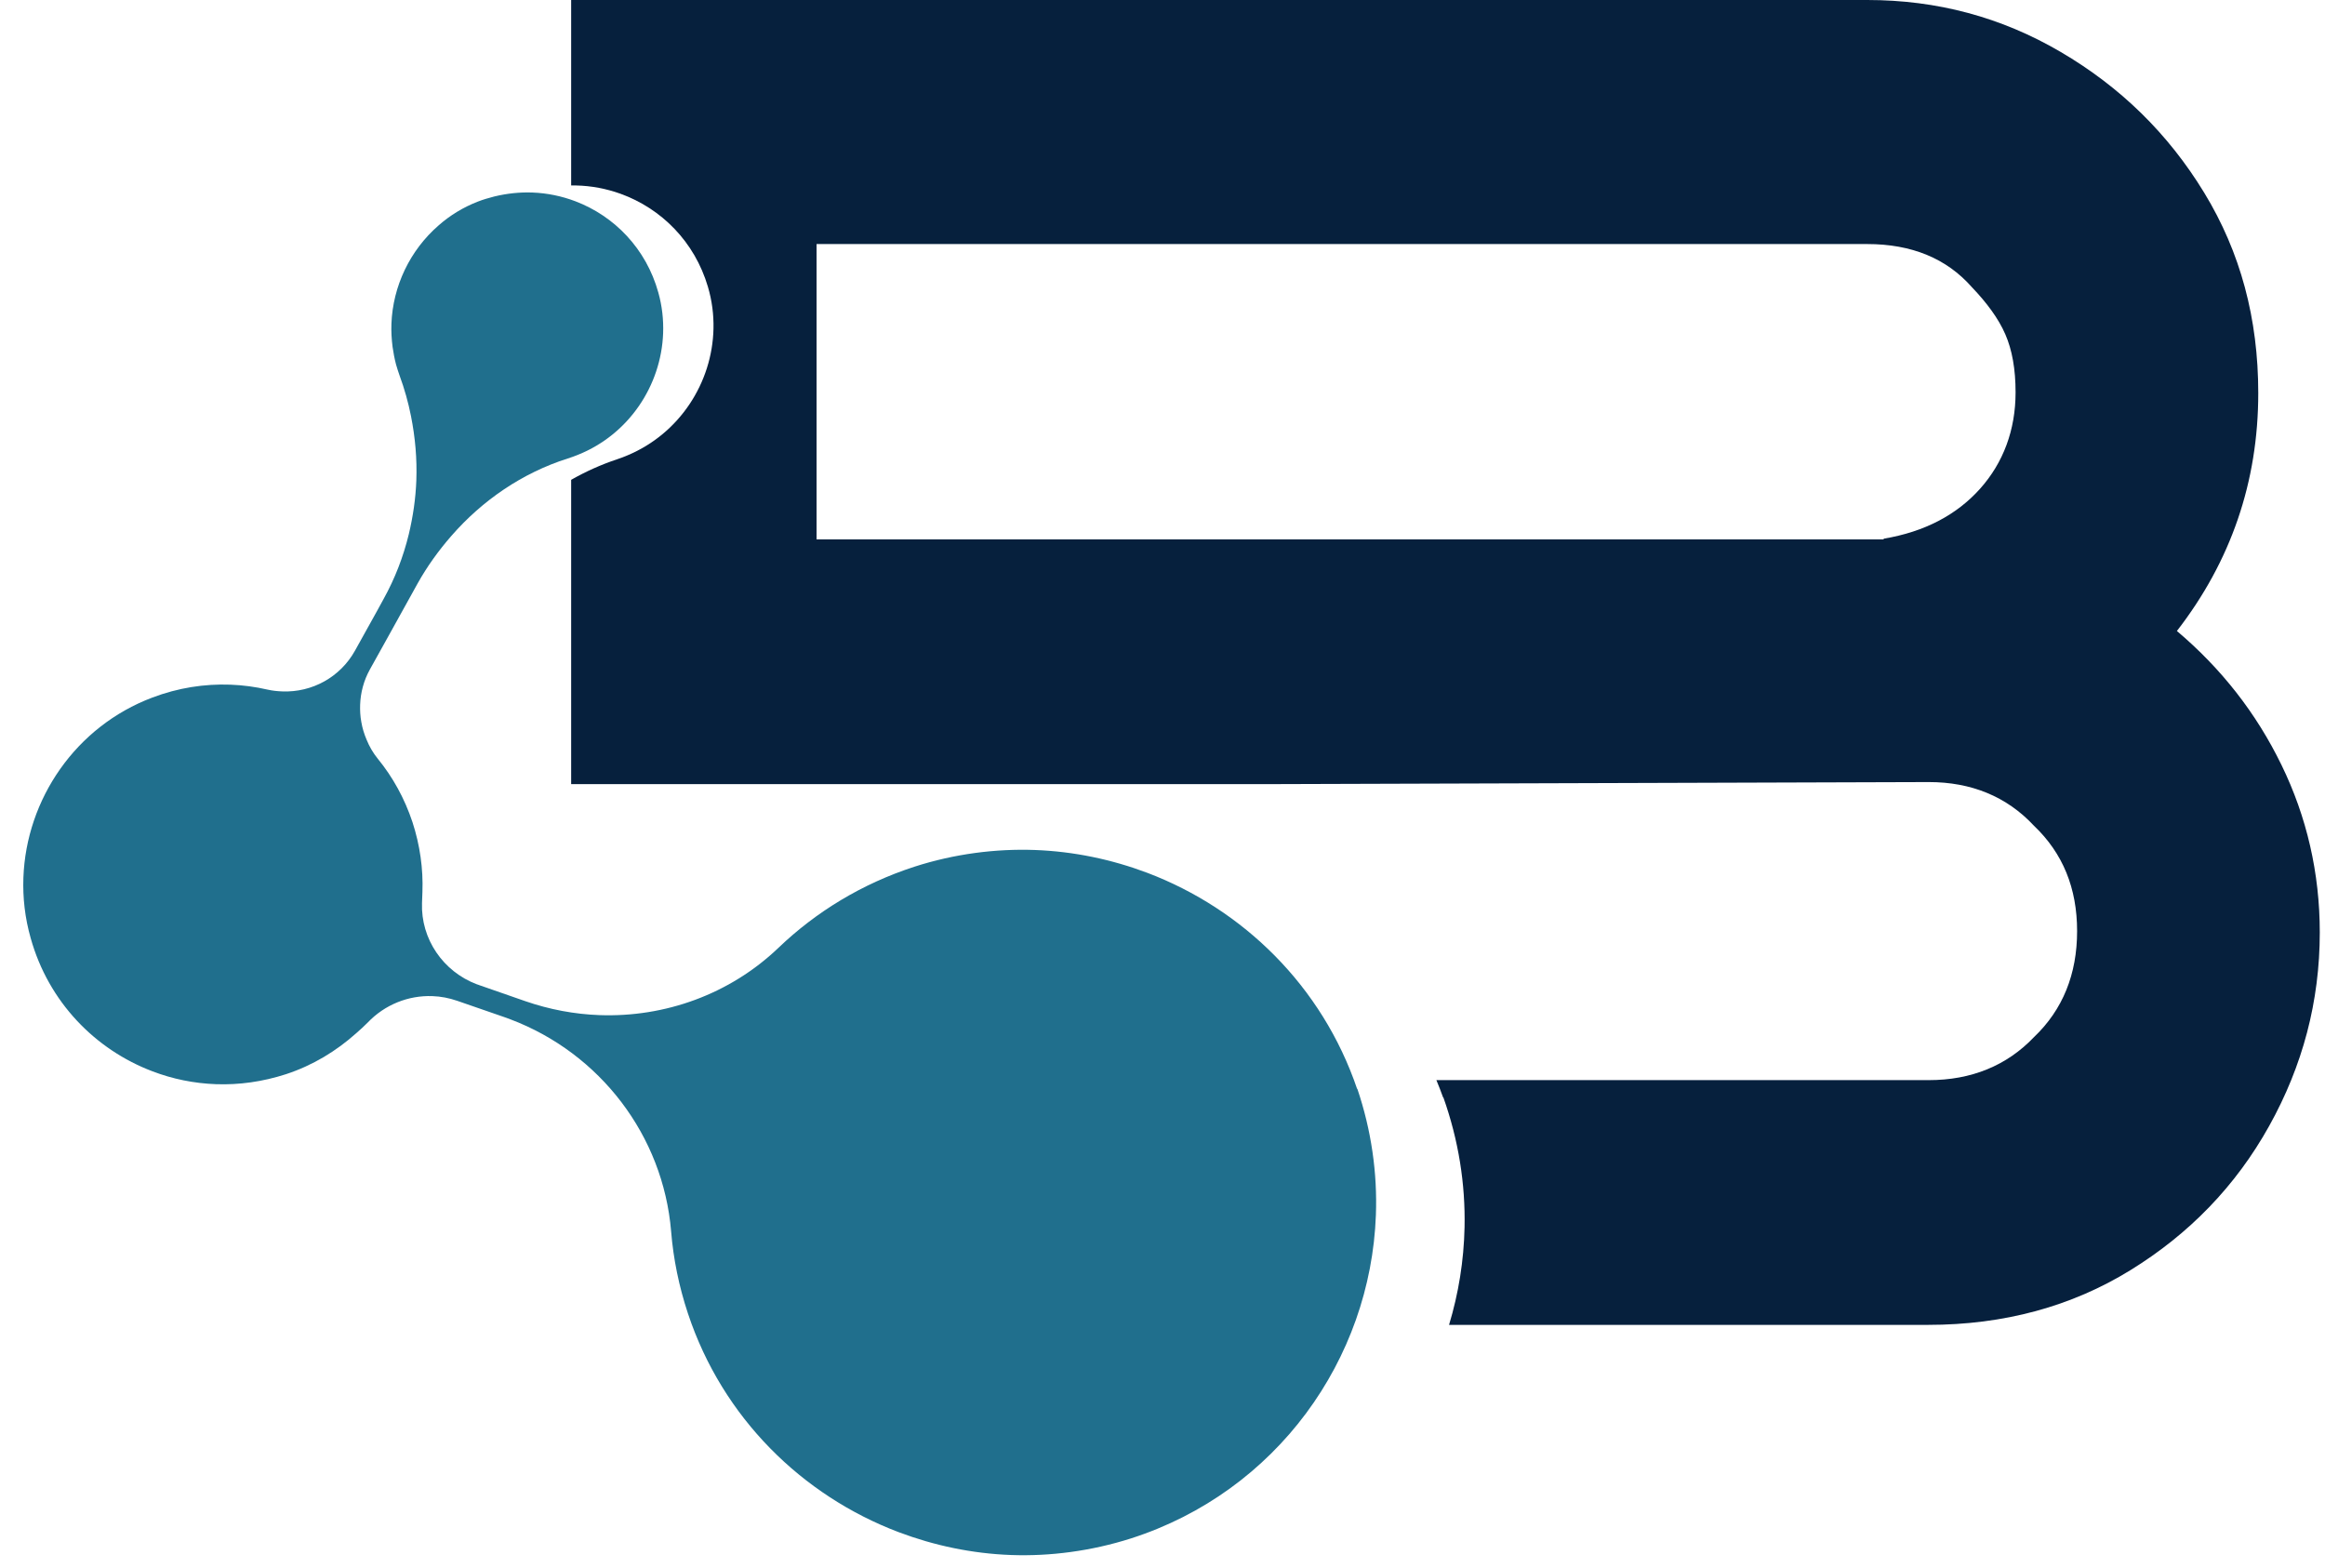
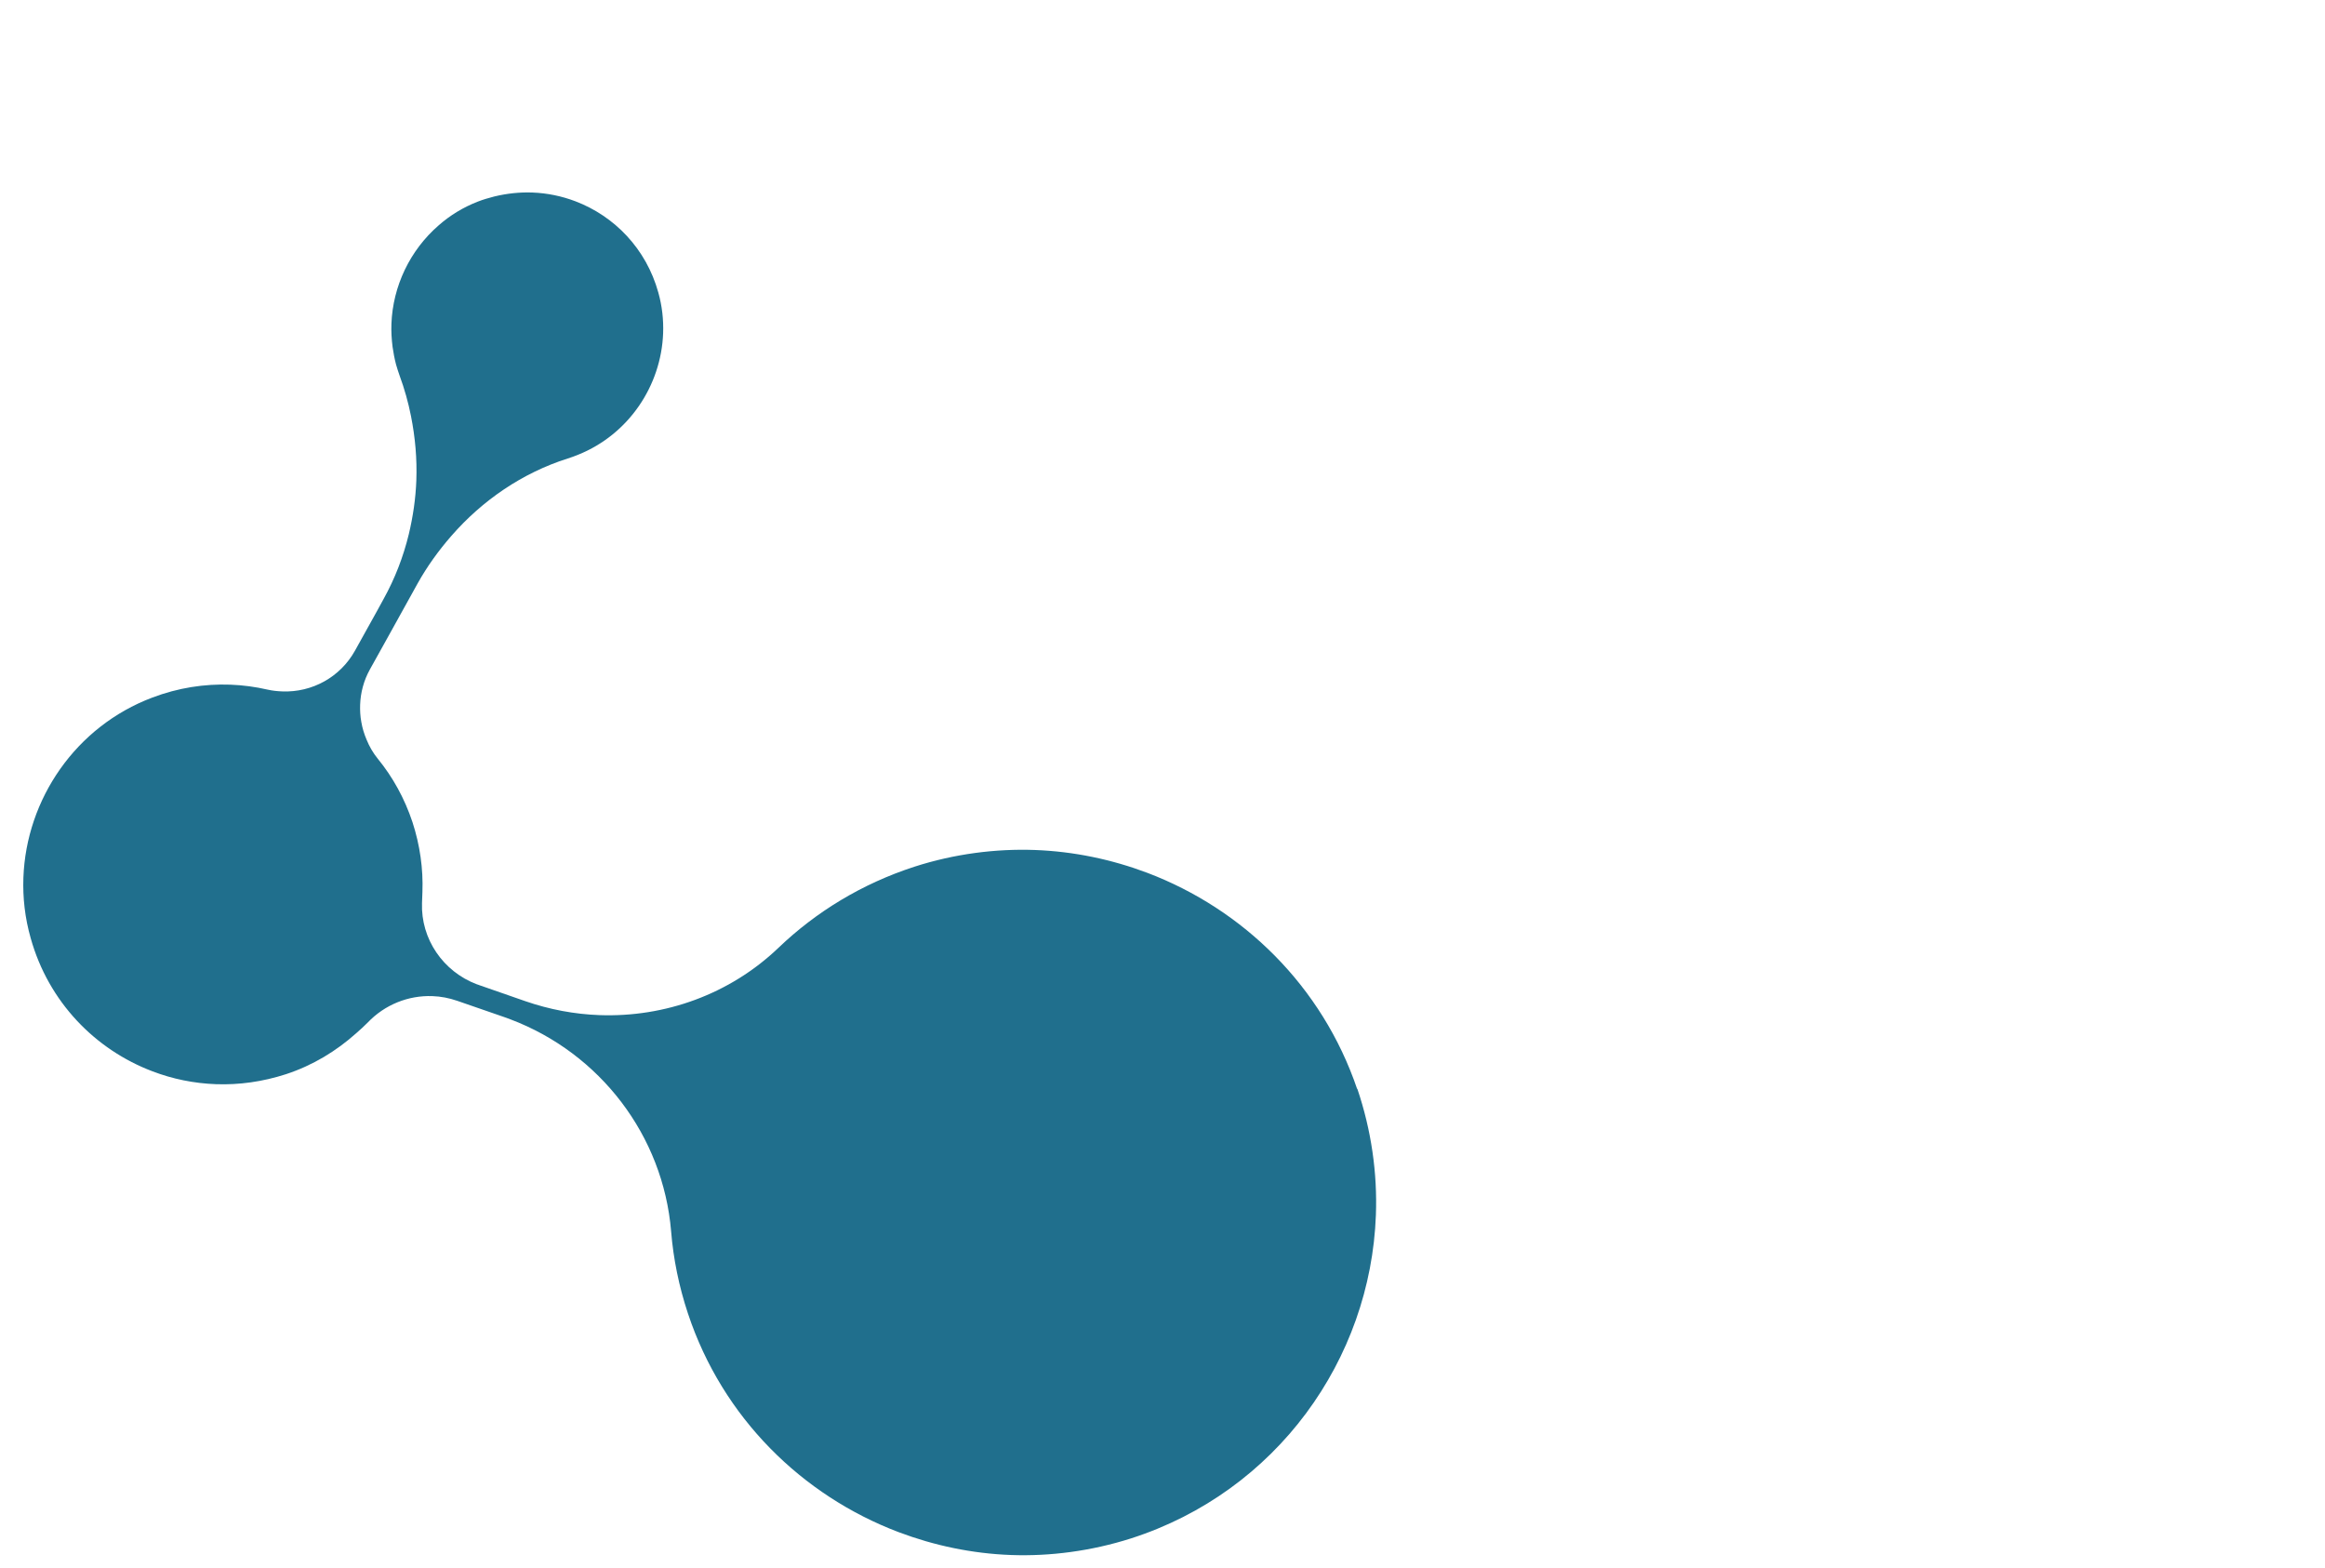
<svg xmlns="http://www.w3.org/2000/svg" width="304" height="205" viewBox="0 0 304 205" fill="none">
-   <path fill-rule="evenodd" clip-rule="evenodd" d="M189.467 173.228H252.101C262.023 173.228 270.872 170.815 278.558 166.077C286.245 161.34 292.323 155.083 296.703 147.217C301.082 139.351 303.317 130.949 303.317 121.921C303.317 114.145 301.619 106.815 298.311 100.022C295.004 93.228 290.446 87.418 284.636 82.502C291.697 73.385 295.273 63.016 295.273 51.396C295.273 41.653 292.949 32.983 288.211 25.207C283.474 17.43 277.217 11.352 269.441 6.793C261.665 2.235 253.263 0 244.146 0H74.68V24.248C74.899 24.245 75.119 24.245 75.338 24.25C77.322 24.292 79.299 24.672 81.149 25.34C86.458 27.264 90.82 31.583 92.559 37.49C93.101 39.313 93.328 41.154 93.29 42.964C93.14 50.038 88.859 56.687 82.045 59.538C81.581 59.745 81.118 59.904 80.654 60.063C78.566 60.761 76.568 61.661 74.68 62.737V102.525H166.206L252.191 102.256C257.732 102.256 262.38 104.133 265.956 107.977C269.71 111.552 271.587 116.111 271.587 121.742C271.587 127.374 269.71 132.022 265.956 135.597C262.38 139.351 257.732 141.228 252.191 141.228H187.812C188.129 141.987 188.427 142.758 188.707 143.54L188.709 143.443C190.719 149.09 191.614 154.834 191.494 160.483C191.402 164.841 190.708 169.126 189.467 173.228ZM258.894 63.91C255.855 67.307 251.654 69.541 246.292 70.435V70.525H106.768V31.91H244.146C249.956 31.91 254.515 33.788 257.822 37.542C259.788 39.597 261.308 41.653 262.201 43.709C263.095 45.765 263.542 48.268 263.542 51.307C263.542 56.223 261.933 60.514 258.894 63.91Z" fill="#06203D" />
  <path d="M177.46 142.413C172.872 128.9 162.514 118.875 150.043 114.134C145.377 112.372 140.404 111.324 135.306 111.137C130.208 110.951 124.774 111.642 119.561 113.324C112.688 115.555 106.7 119.223 101.799 123.914C95.441 130.003 86.924 133.04 78.365 132.727C75.114 132.608 71.835 131.996 68.667 130.897L62.655 128.804C62.655 128.804 62.471 128.727 62.355 128.7C57.943 127.04 55.008 122.765 55.18 118.065C55.185 117.925 55.19 117.785 55.195 117.644C55.208 117.294 55.22 116.966 55.233 116.616C55.343 113.599 54.917 110.517 53.928 107.483C52.894 104.379 51.356 101.606 49.406 99.217C48.779 98.445 48.294 97.608 47.929 96.705C47.605 95.944 47.376 95.186 47.241 94.385C47.104 93.654 47.062 92.88 47.089 92.132C47.146 90.565 47.555 88.988 48.357 87.542L50.388 83.894L54.599 76.298C55.852 74.049 57.356 71.974 59.018 70.068C63.075 65.416 68.288 61.837 74.234 59.947C74.685 59.8 75.135 59.652 75.587 59.458C82.217 56.797 86.455 50.42 86.705 43.569C86.769 41.815 86.577 40.029 86.08 38.255C84.487 32.507 80.334 28.258 75.23 26.315C73.451 25.641 71.546 25.244 69.628 25.174C67.968 25.113 66.299 25.286 64.621 25.693C63.912 25.878 63.178 26.085 62.466 26.364C60.542 27.113 58.817 28.174 57.341 29.478C53.617 32.713 51.361 37.407 51.181 42.341C51.144 43.346 51.201 44.331 51.328 45.343C51.441 46.12 51.577 46.874 51.782 47.654C51.928 48.151 52.075 48.625 52.245 49.099C52.884 50.832 53.381 52.606 53.737 54.398C54.291 57.181 54.539 60 54.437 62.806C54.35 65.168 54.007 67.52 53.454 69.841C52.737 72.788 51.65 75.628 50.146 78.336L49.242 79.989L46.41 85.083C44.48 88.548 40.801 90.544 36.943 90.403C36.943 90.403 36.896 90.401 36.873 90.4C36.241 90.377 35.611 90.308 34.984 90.168C33.405 89.805 31.774 89.582 30.114 89.521C26.747 89.398 23.285 89.927 19.913 91.209C9.893 94.987 3.434 104.49 3.059 114.755C2.963 117.374 3.264 120.031 4.011 122.657C6.351 131.031 12.47 137.248 19.93 140.073C22.562 141.082 25.375 141.654 28.228 141.758C31.245 141.868 34.328 141.442 37.385 140.454C40.916 139.295 43.982 137.417 46.596 135.077C47.105 134.628 47.613 134.178 48.075 133.703C50.315 131.35 53.404 130.129 56.538 130.243C57.637 130.283 58.707 130.486 59.77 130.853L65.898 132.973C66.175 133.077 66.476 133.182 66.753 133.286C78.463 137.717 86.71 148.485 87.751 161.002C88.041 164.595 88.776 168.204 89.957 171.759C94.493 185.411 104.917 195.556 117.481 200.323C122.147 202.086 127.12 203.134 132.194 203.319C137.269 203.505 142.656 202.812 147.869 201.153C166.919 195.036 179.213 177.738 179.902 158.868C180.102 153.397 179.323 147.819 177.463 142.32L177.46 142.413Z" fill="#206F8D" />
</svg>